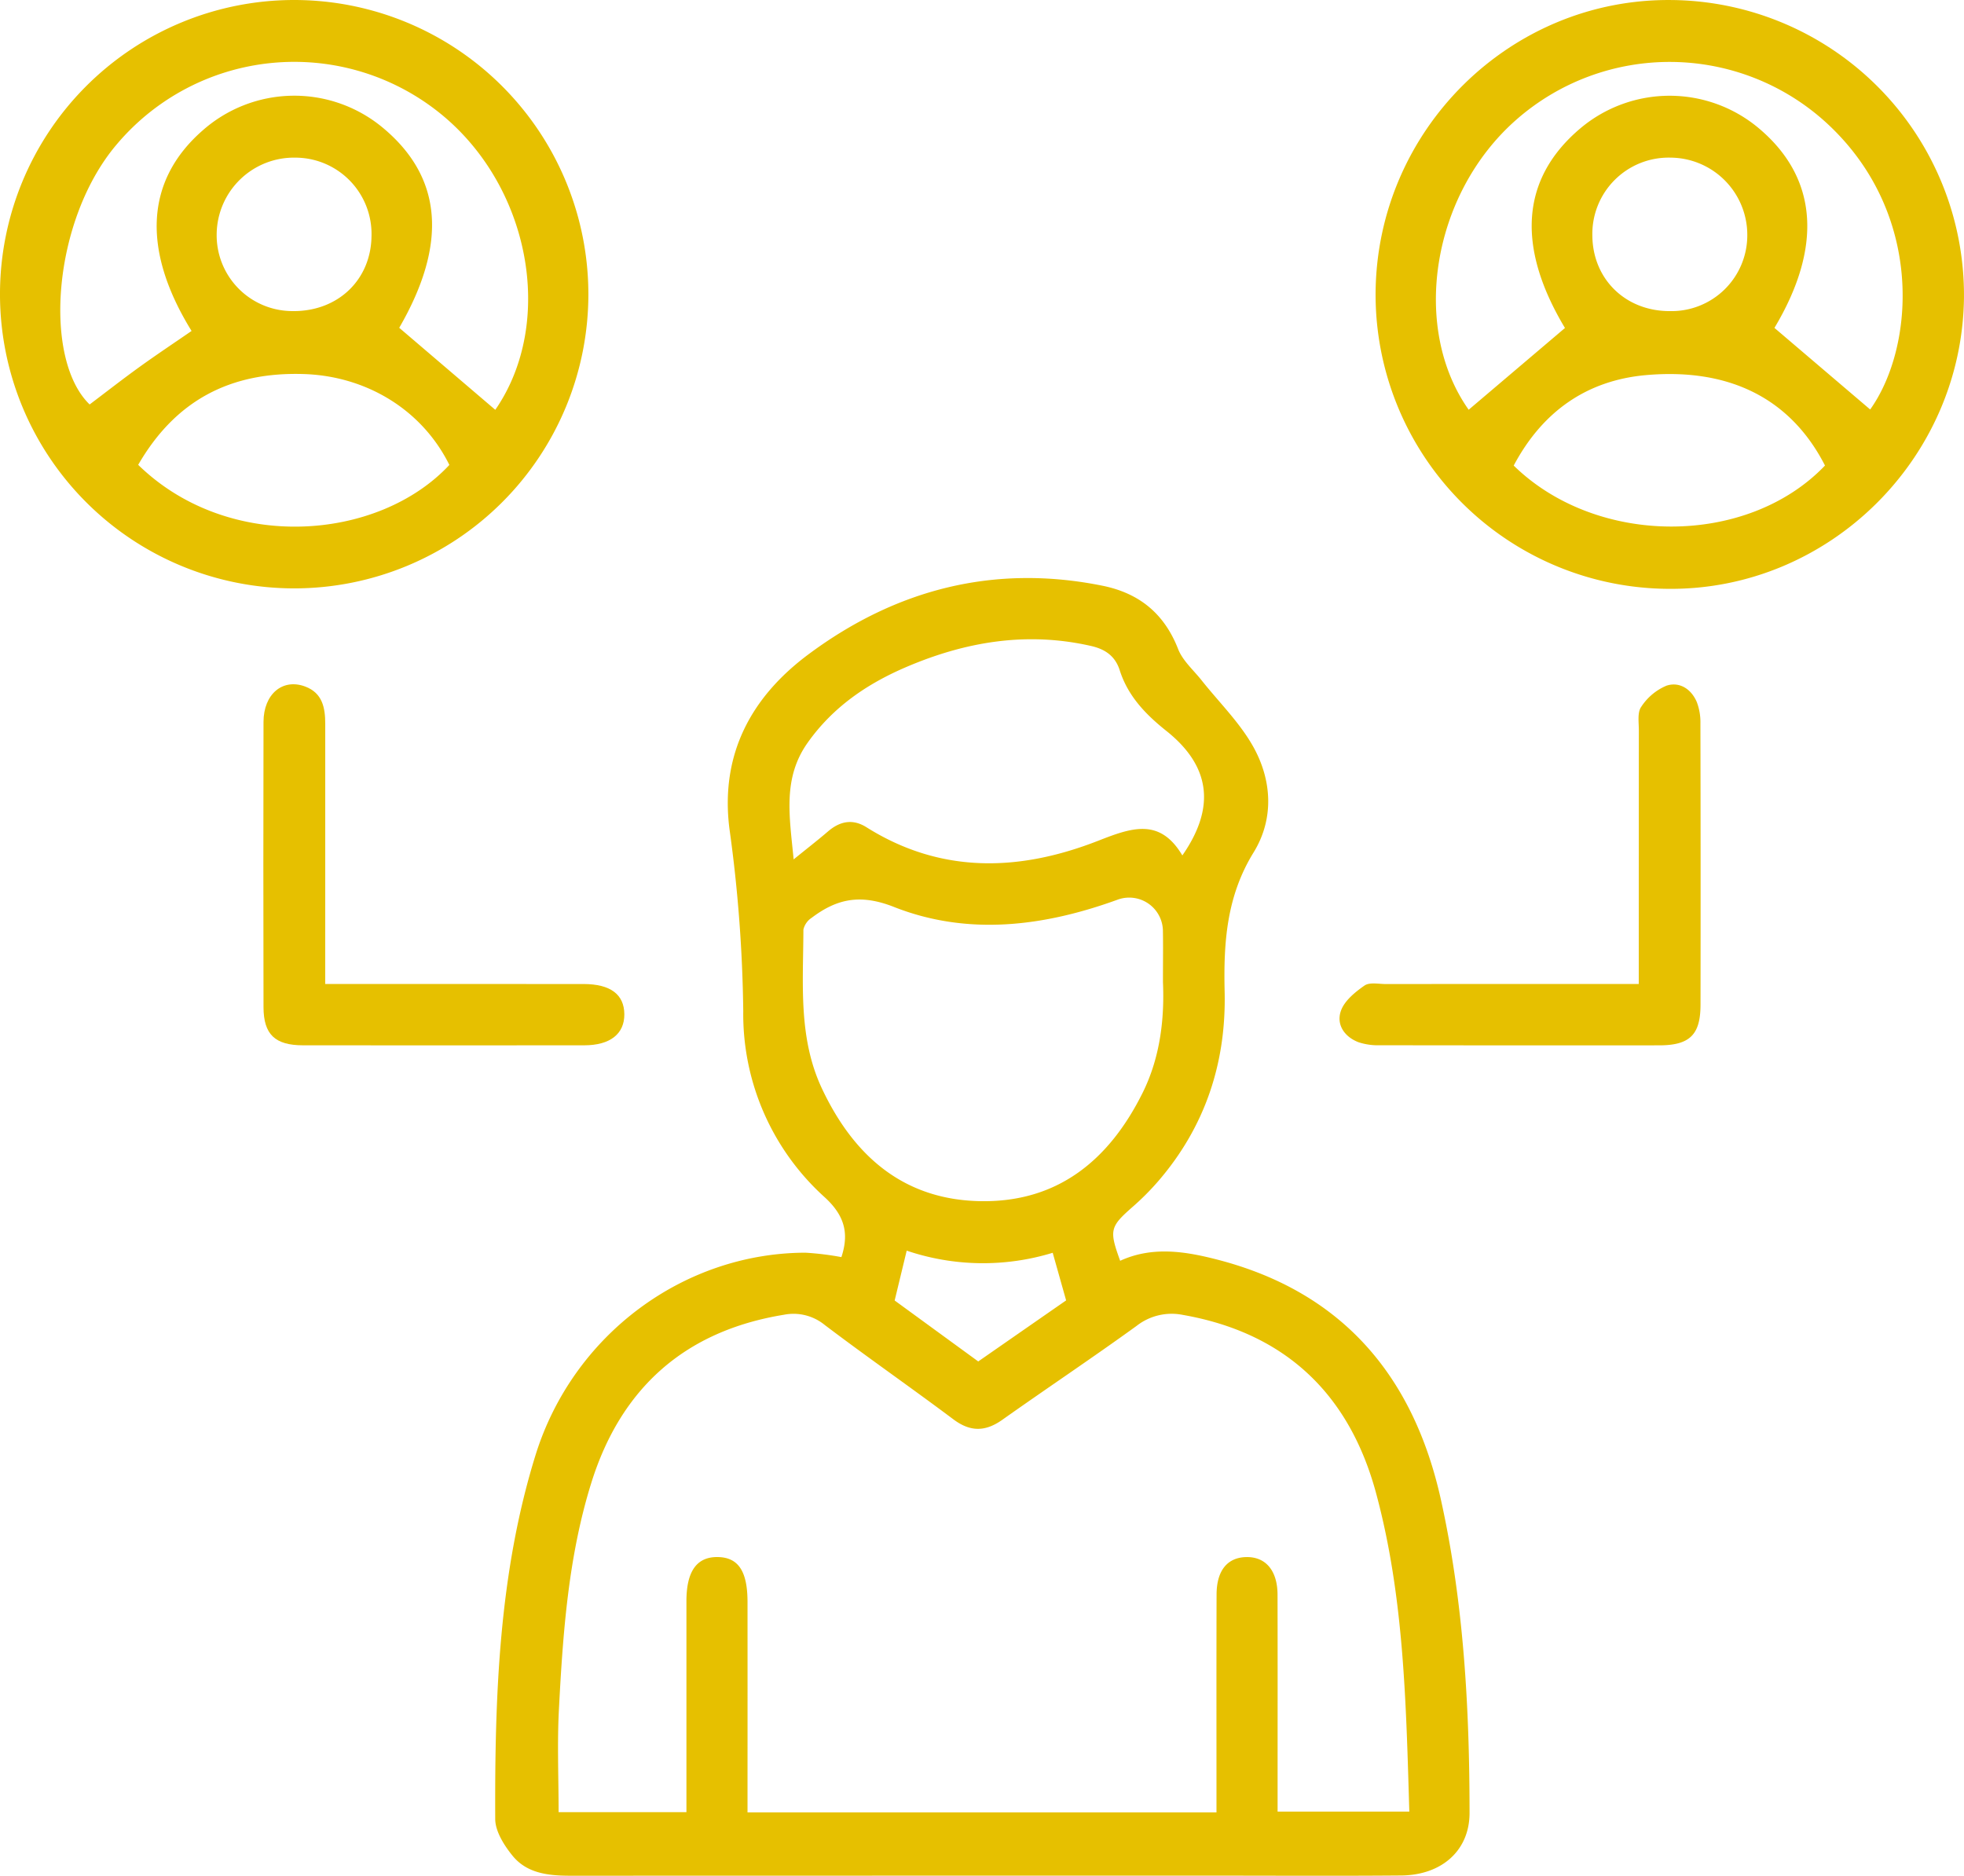
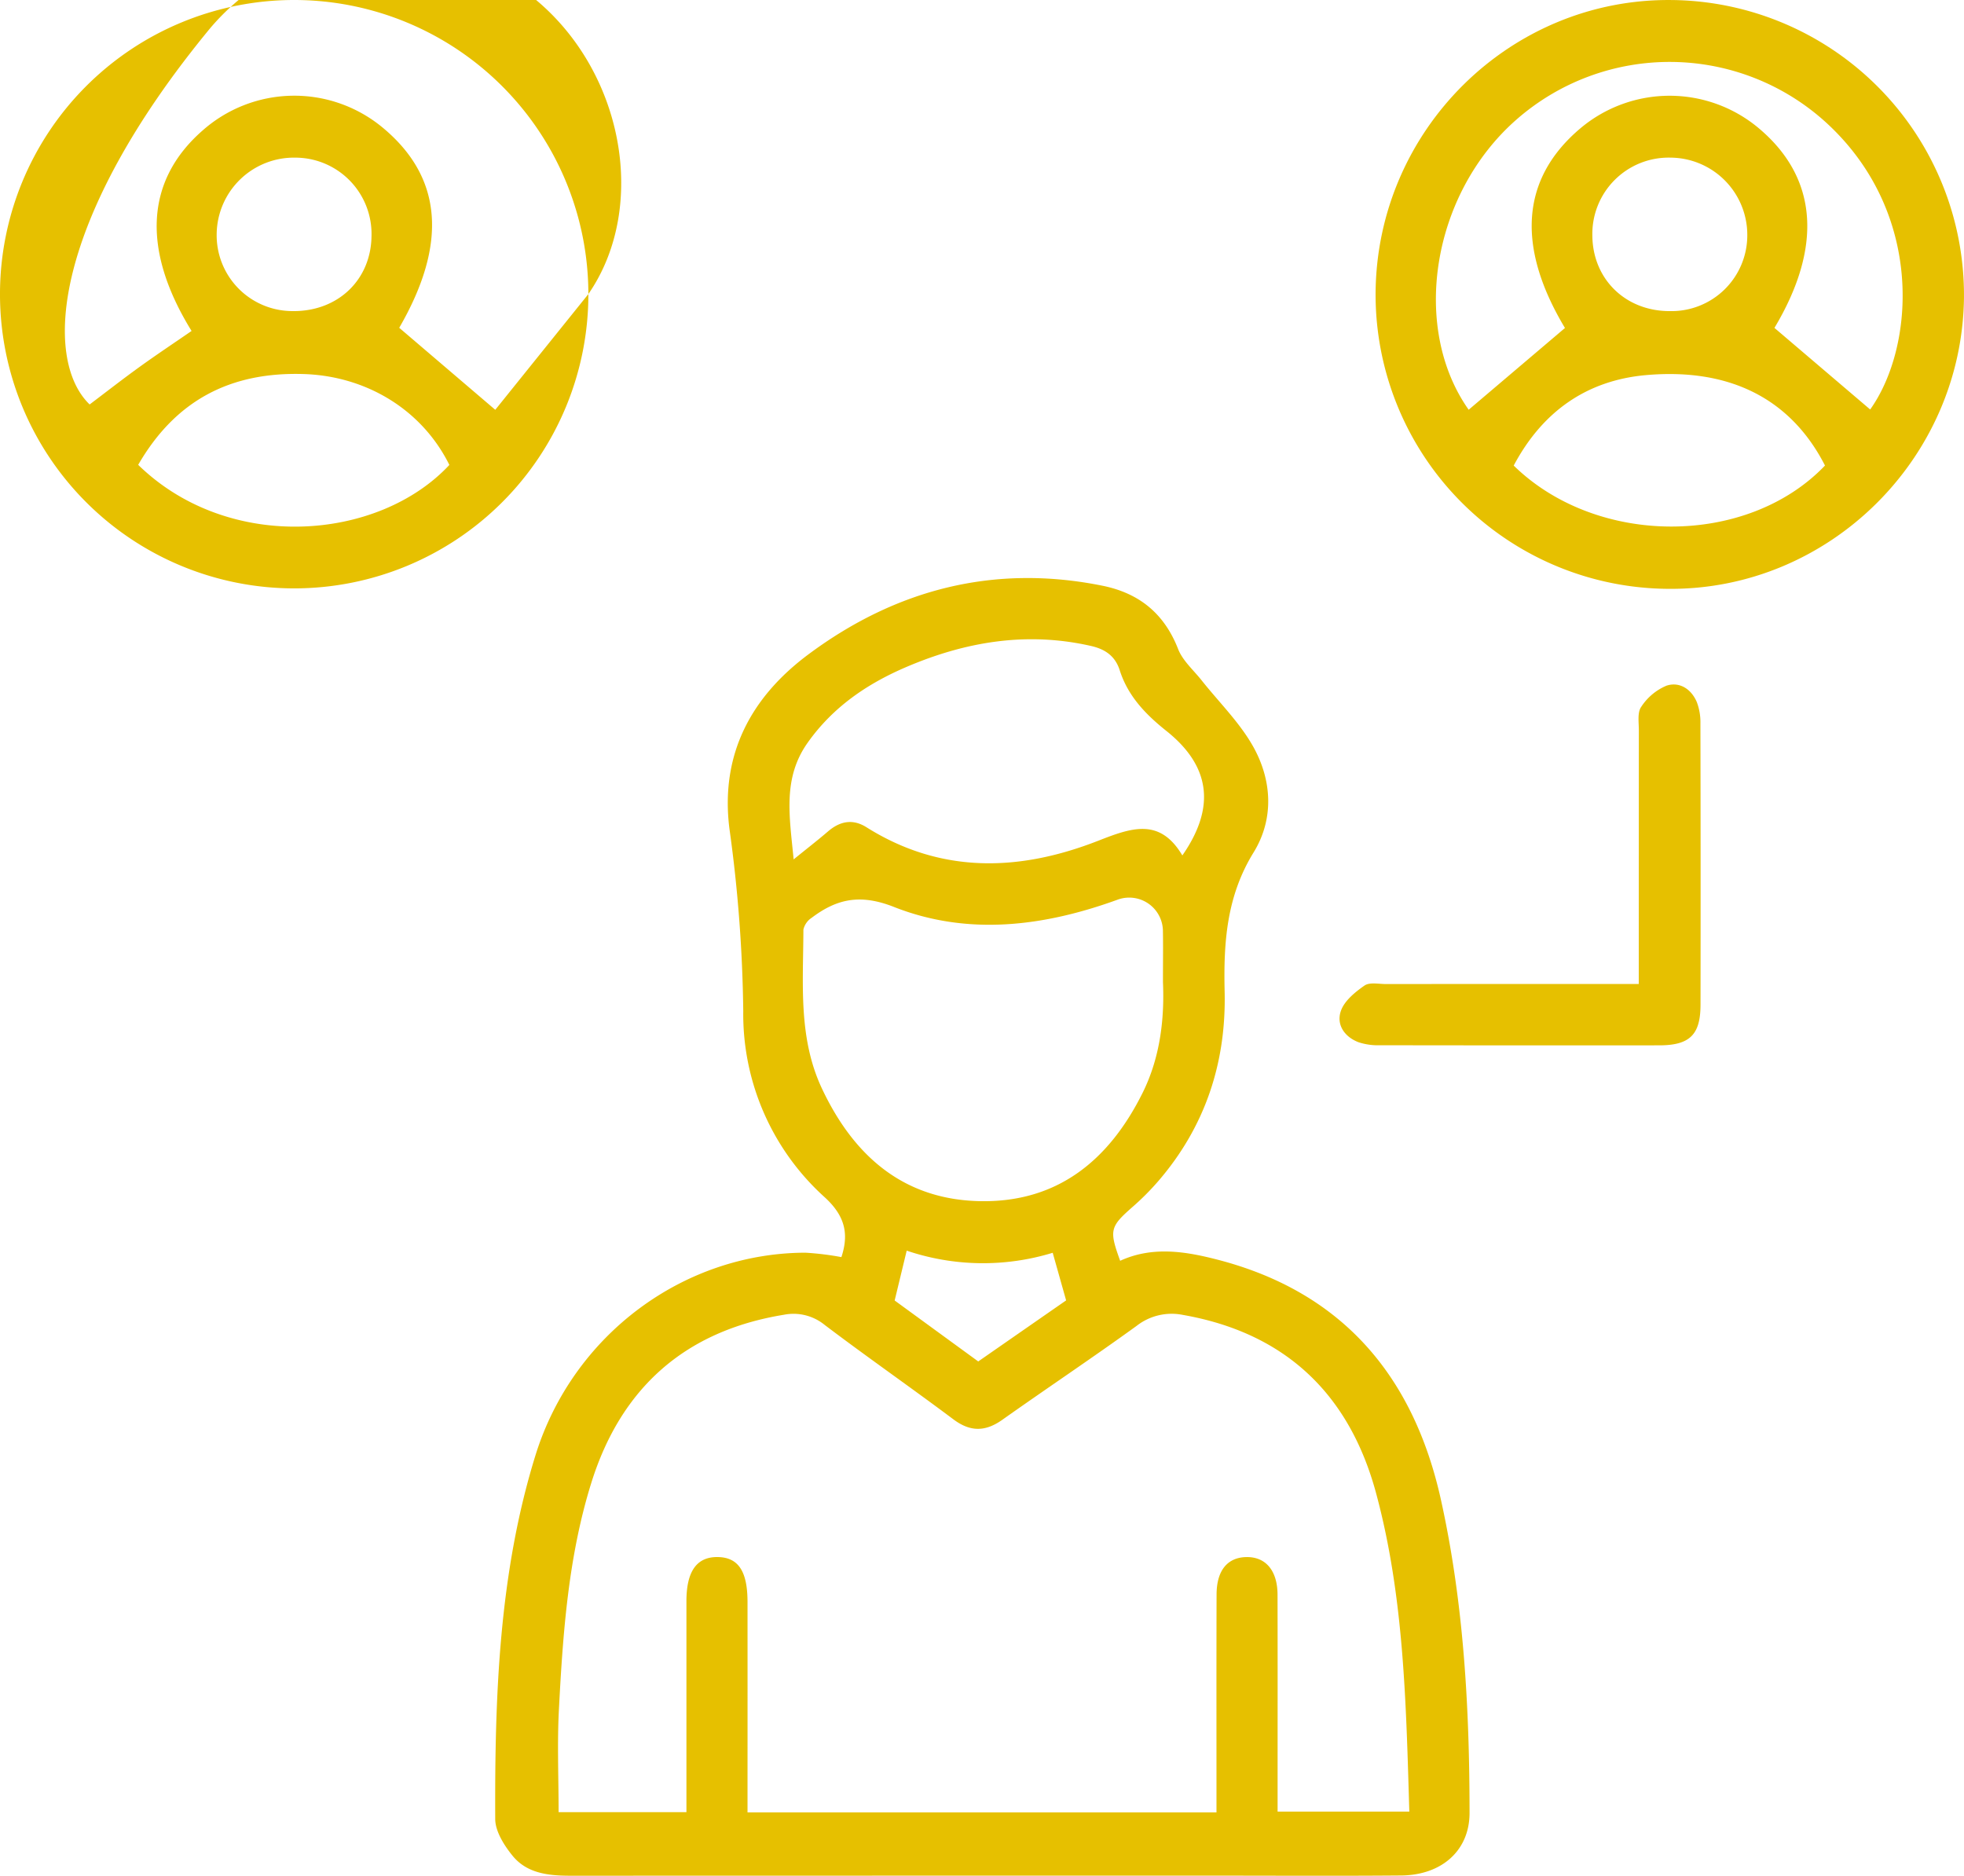
<svg xmlns="http://www.w3.org/2000/svg" id="Outsourcing" width="368.104" height="351.568" viewBox="0 0 368.104 351.568">
  <defs>
    <clipPath id="clip-path">
      <rect id="Rettangolo_139" data-name="Rettangolo 139" width="368.104" height="351.568" fill="#e6c000" />
    </clipPath>
  </defs>
  <g id="Raggruppa_339" data-name="Raggruppa 339" clip-path="url(#clip-path)">
    <path id="Tracciato_602" data-name="Tracciato 602" d="M157.7,235.616c1.425-4.331.7-7.681-3.055-11.15a46.223,46.223,0,0,1-15.34-34.948,268.938,268.938,0,0,0-2.589-34.187c-1.768-14,4.119-24.746,14.842-32.714,16.348-12.15,34.74-16.935,55.043-12.843,6.9,1.39,11.6,5.2,14.209,11.874.853,2.185,2.866,3.926,4.385,5.842,3.22,4.062,7.021,7.789,9.567,12.235,3.671,6.411,4.075,13.748.19,20.049-5.076,8.236-5.639,16.9-5.423,26.106.312,13.3-3.652,25.313-12.45,35.507a48.365,48.365,0,0,1-4.742,4.765c-4.3,3.774-4.489,4.371-2.388,10.155,6.054-2.786,12.281-1.757,18.268-.206,23.425,6.068,36.73,21.87,41.845,44.966,4.281,19.326,5.365,39,5.37,58.739,0,7-5.184,11.646-12.811,11.709-11.847.1-23.7.029-35.542.029q-60.056,0-120.111.018c-4.118,0-8.181-.4-10.91-3.757-1.571-1.933-3.23-4.559-3.239-6.88-.089-22.981.669-45.964,7.531-68.124,7.012-22.646,27.787-37.955,50.595-38.013a54.213,54.213,0,0,1,6.755.828m-53,104.033h23.955c0-13.374,0-26.46,0-39.546,0-5.582,1.922-8.3,5.808-8.269s5.638,2.6,5.642,8.4q.012,17.034,0,34.068v5.391H228v-4.165c0-12.229-.022-24.459.017-36.688.014-4.466,2.015-6.913,5.52-7,3.655-.1,5.894,2.5,5.906,7.042.031,12.1.011,24.209.011,36.314v4.355h24.688c-.609-20.3-.989-40.3-6.233-59.705-5.006-18.523-16.962-30.026-36.215-33.4a10.662,10.662,0,0,0-8.688,2.077c-8.283,5.992-16.792,11.668-25.135,17.577-3.186,2.257-6,2.309-9.188-.082-7.983-5.981-16.18-11.677-24.13-17.7a9.242,9.242,0,0,0-7.614-1.9c-18.609,3.028-30.6,13.795-36.133,31.575-4.292,13.783-5.311,28.146-6.055,42.476-.328,6.308-.055,12.648-.055,19.188M217.969,184.1c0-4.039.046-6.91-.011-9.778a6.317,6.317,0,0,0-8.37-5.742c-13.867,5.058-28.14,6.884-42.034,1.408-6.3-2.485-10.689-1.543-15.429,2.034a3.6,3.6,0,0,0-1.547,2.207c-.024,10.067-1.01,20.274,3.481,29.808,5.921,12.567,15.239,20.812,29.616,21.092,14.569.284,24.229-7.712,30.488-20.318,3.426-6.9,4.083-14.317,3.806-20.711m3.637-23.774c6.282-9.021,5.265-16.752-3-23.332-3.9-3.109-7.2-6.534-8.74-11.366-.855-2.683-2.735-3.955-5.385-4.558-12.036-2.742-23.526-.808-34.678,3.973-7.337,3.145-13.712,7.5-18.43,14.165s-3.4,13.765-2.623,21.864c2.631-2.134,4.578-3.64,6.443-5.243,2.249-1.932,4.638-2.395,7.2-.783,14.005,8.806,28.709,8.293,43.407,2.547,6.217-2.43,11.555-4.407,15.8,2.733m-38.253,94.847c5.683-3.948,11.077-7.7,16.473-11.442-.876-3.11-1.672-5.93-2.516-8.926a44.628,44.628,0,0,1-27.365-.4c-.792,3.276-1.512,6.258-2.257,9.341,5.2,3.795,10.316,7.525,15.665,11.425" fill="#e6c000" />
    <path id="Tracciato_603" data-name="Tracciato 603" d="M257.821,54.906c.217-30.516,25.2-55.235,55.486-54.9A55.323,55.323,0,0,1,368.1,55.664c-.291,30.261-25.265,54.934-55.363,54.7a55.17,55.17,0,0,1-54.917-55.454m35.492,6.561c-9.12-15.2-8.3-27.976,2.889-37.417a25.972,25.972,0,0,1,33.665.172c10.9,9.316,11.684,22.214,2.71,37.231l17.944,15.293c8.366-11.728,10.176-36.728-8.069-53.605a43.537,43.537,0,0,0-58.3-.67c-15.886,13.989-19.722,38.994-8.884,54.322l18.05-15.326m48.733,25.782c-6.322-12.368-17.665-18.325-33.466-16.955-11.31.981-19.568,6.964-24.877,16.962,15.6,15.262,43.813,15.216,58.343-.007M312.93,58.309a14.205,14.205,0,0,0,14.557-14.215A14.48,14.48,0,0,0,313.1,29.545a14.3,14.3,0,0,0-14.652,14.564c.039,8.176,6.18,14.2,14.479,14.2" fill="#e6c000" />
-     <path id="Tracciato_604" data-name="Tracciato 604" d="M110.277,55.115A55.139,55.139,0,1,1,55,0a55.157,55.157,0,0,1,55.276,55.115M92.831,76.809c11.376-16.465,6.559-42.426-10.925-56.026a43.53,43.53,0,0,0-59.914,6.145C9.86,41.055,7.941,67.233,16.8,75.809c3.132-2.364,6.194-4.758,9.345-7.03,3.2-2.31,6.5-4.5,9.76-6.749-9.341-15.134-8.677-28.134,2-37.516a25.926,25.926,0,0,1,33.646-.739c11.45,9.375,12.382,21.916,3.275,37.663l18,15.371M25.9,87.124c16.926,16.518,44.982,14.325,58.323.018C79.057,76.714,68.573,70.465,56.9,70.105c-13.743-.423-24.017,4.934-31,17.019M54.966,58.309c8.416.04,14.585-5.89,14.665-14.095A14.3,14.3,0,0,0,55.373,29.546,14.489,14.489,0,0,0,40.611,43.805a14.213,14.213,0,0,0,14.355,14.5" fill="#e6c000" />
-     <path id="Tracciato_605" data-name="Tracciato 605" d="M60.959,184.423h4.685q21.872,0,43.742.009c5.032.007,7.6,1.955,7.63,5.655s-2.669,5.828-7.514,5.832q-26.356.022-52.714,0c-5.249-.007-7.385-2.039-7.4-7.147q-.06-26.734,0-53.469c.012-5.216,3.58-8.209,7.8-6.634,3.245,1.211,3.775,3.974,3.771,7.017q-.022,21.873-.005,43.746v5" fill="#e6c000" />
+     <path id="Tracciato_604" data-name="Tracciato 604" d="M110.277,55.115A55.139,55.139,0,1,1,55,0a55.157,55.157,0,0,1,55.276,55.115c11.376-16.465,6.559-42.426-10.925-56.026a43.53,43.53,0,0,0-59.914,6.145C9.86,41.055,7.941,67.233,16.8,75.809c3.132-2.364,6.194-4.758,9.345-7.03,3.2-2.31,6.5-4.5,9.76-6.749-9.341-15.134-8.677-28.134,2-37.516a25.926,25.926,0,0,1,33.646-.739c11.45,9.375,12.382,21.916,3.275,37.663l18,15.371M25.9,87.124c16.926,16.518,44.982,14.325,58.323.018C79.057,76.714,68.573,70.465,56.9,70.105c-13.743-.423-24.017,4.934-31,17.019M54.966,58.309c8.416.04,14.585-5.89,14.665-14.095A14.3,14.3,0,0,0,55.373,29.546,14.489,14.489,0,0,0,40.611,43.805a14.213,14.213,0,0,0,14.355,14.5" fill="#e6c000" />
    <path id="Tracciato_606" data-name="Tracciato 606" d="M307.147,184.423V179.87q0-21.5.015-43c0-1.487-.3-3.332.436-4.377a10.526,10.526,0,0,1,4.749-3.98c2.444-.8,4.661.638,5.688,3.1a10.636,10.636,0,0,1,.667,4q.063,26.361.019,52.721c-.007,5.61-2.034,7.585-7.725,7.59q-26.17.024-52.341-.017a11.626,11.626,0,0,1-4.015-.559c-2.652-1-4.222-3.311-3.323-5.88.663-1.9,2.662-3.523,4.427-4.75.95-.661,2.661-.28,4.028-.281q21.5-.02,42.995-.008h4.38" fill="#e6c000" />
  </g>
</svg>